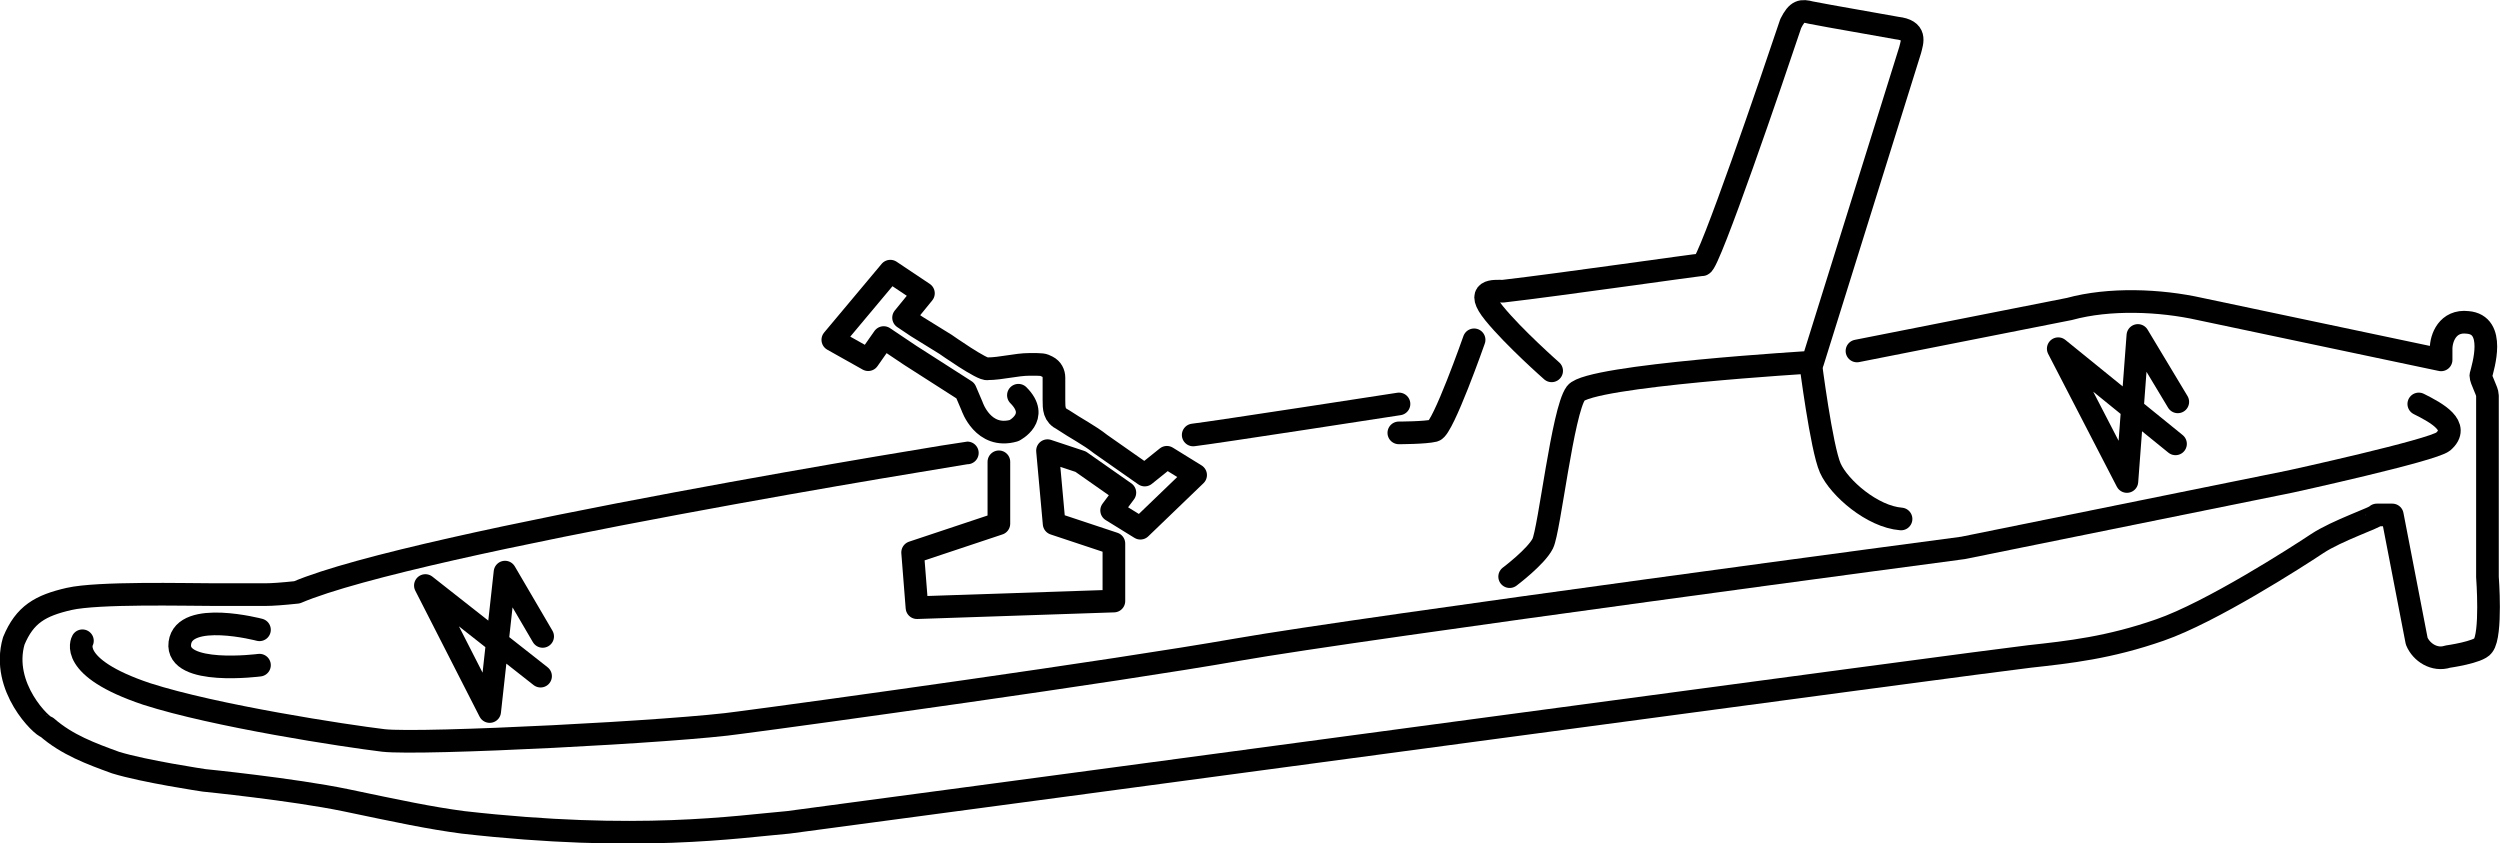
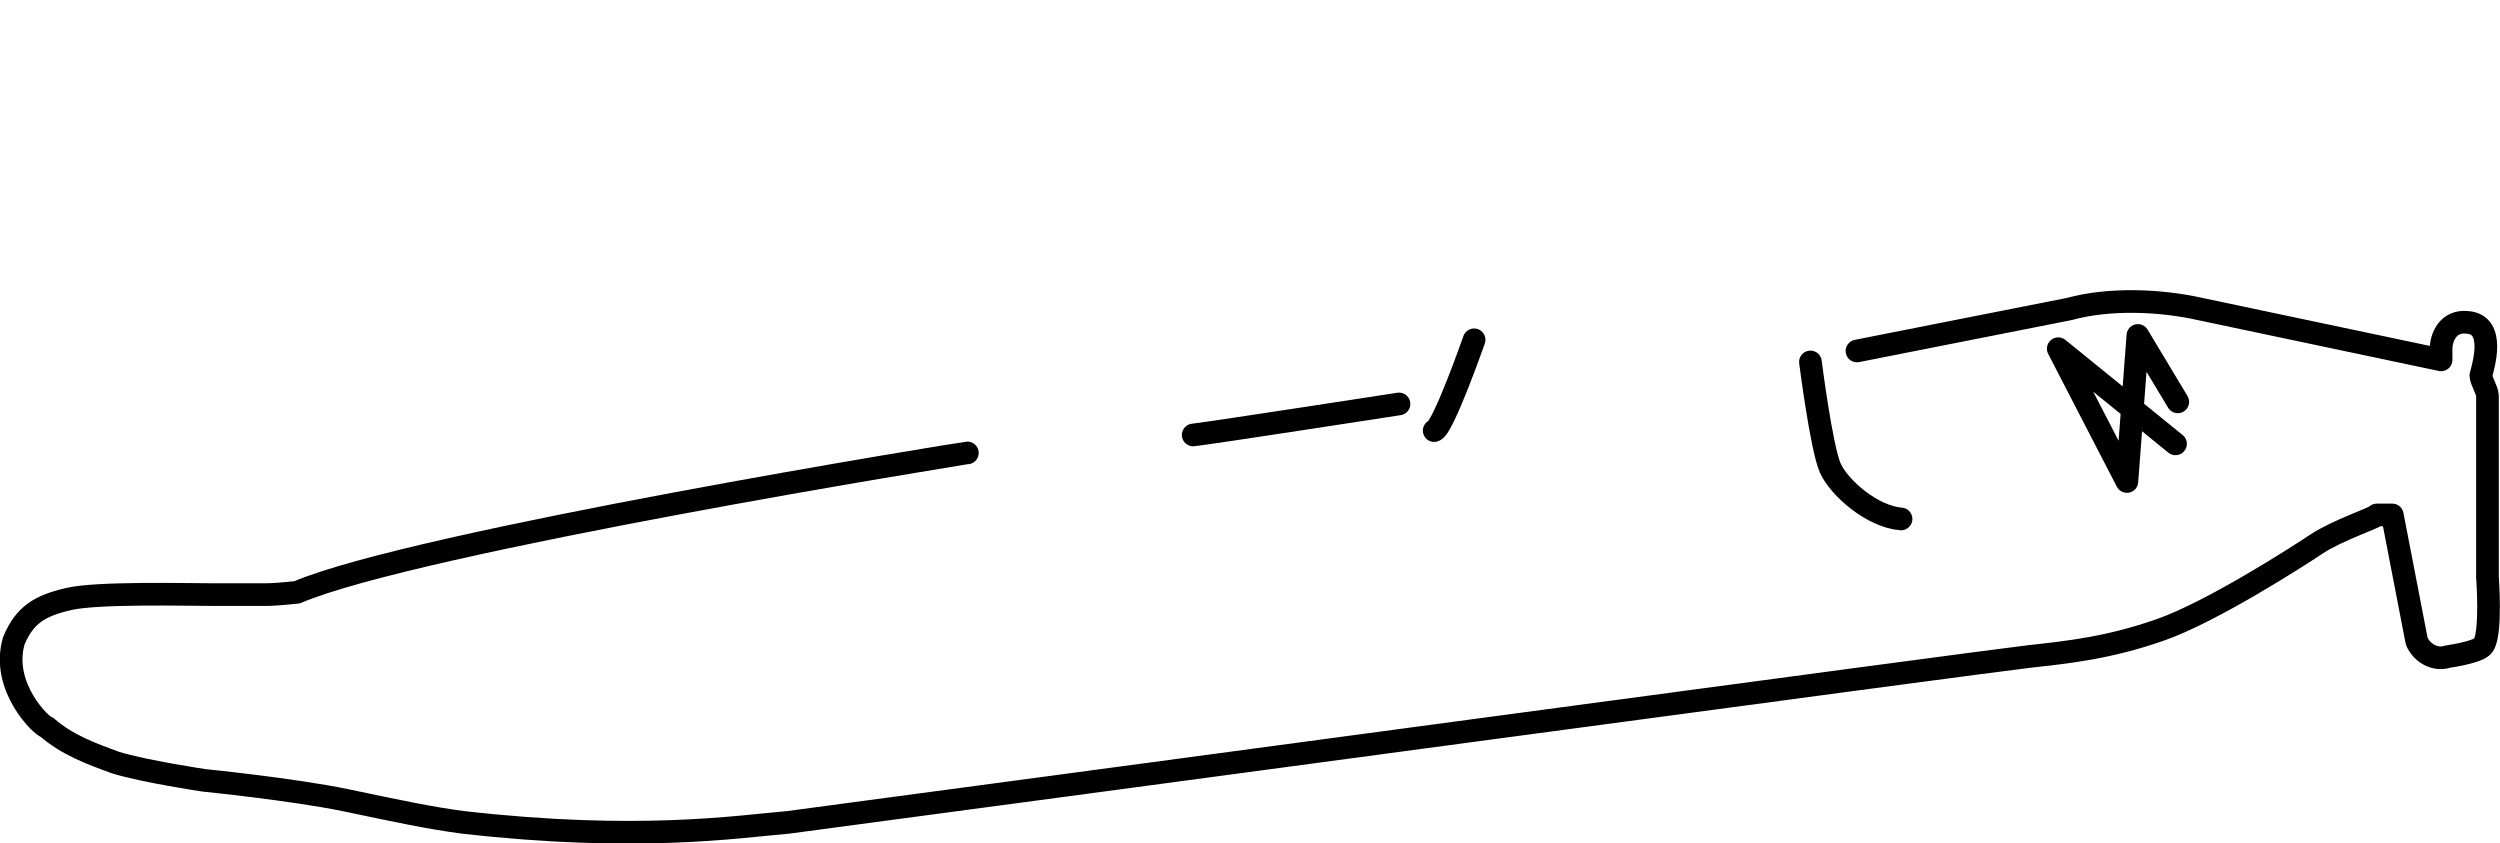
<svg xmlns="http://www.w3.org/2000/svg" id="Ebene_1" data-name="Ebene 1" version="1.1" viewBox="0 0 1434.6 484">
  <defs>
    <style>
      .cls-1 {
        fill: none;
        stroke: #000;
        stroke-linecap: round;
        stroke-linejoin: round;
        stroke-width: 13px;
      }
    </style>
  </defs>
-   <path class="cls-1" d="M584.4,226.8c12.7,12.7-2.5,20.3-2.5,20.3-17.8,5.1-24.1-14-24.1-14l-3.8-8.9-31.7-20.3-15.2-10.2-8.9,12.7-20.3-11.4,33-39.4,19,12.7-11.4,14,7.6,5.1,16.5,10.2s21.6,15.2,24.1,14c7.6,0,16.5-2.5,24.1-2.5s7.6,0,10.2,1.3,3.8,3.8,3.8,6.3v12.7h0c0,5.1,0,8.9,5.1,11.4,7.6,5.1,15.2,8.9,21.6,14l25.4,17.8,12.7-10.2,16.5,10.2-31.7,30.5-16.5-10.2,7.6-10.2-25.4-17.8-19-6.3,3.8,41.9,34.3,11.4v33l-113,3.8-2.5-31.7,49.5-16.5v-35.5" />
  <path class="cls-1" d="M1065.6,201.4l121.9-24.1c22.9-6.3,52.1-5.1,74.9,0l138.4,29.2v-6.3c0-6.3,3.8-16.5,15.2-15.2,16.5,1.3,8.9,25.4,7.6,30.5,0,2.5,3.8,8.9,3.8,11.4v10.2h0v94s2.5,33-2.5,39.4c-2.5,3.8-20.3,6.3-20.3,6.3-7.6,2.5-15.2-2.5-17.8-8.9l-14-72.4h-8.9c0,1.3-22.9,8.9-34.3,16.5-11.4,7.6-60.9,39.4-90.1,49.5-29.2,10.2-52.1,12.7-74.9,15.2-22.9,2.5-587.8,78.7-712.3,95.2-29.2,2.5-86.3,11.4-186.6,0-19-2.5-36.8-6.3-67.3-12.7-30.5-6.3-81.3-11.4-81.3-11.4,0,0-34.3-5.1-50.8-10.2-14-5.1-27.9-10.2-39.4-20.3-2.5,0-26.7-22.9-19-49.5,6.3-15.2,15.2-20.3,31.7-24.1,16.5-3.8,67.3-2.5,82.5-2.5h30.5c3.4,0,9.3-.4,17.8-1.3,68.6-29.2,383.4-80,384.7-80" />
-   <path class="cls-1" d="M890.4,212.8s-21.6-19-33-33,0-12.7,5.1-12.7c33-3.8,111.7-15.2,114.3-15.2,3.8,0,40.6-107.9,50.8-138.4,3.8-7.6,6.3-7.6,11.4-6.3,12.7,2.5,35.5,6.3,49.5,8.9,11.4,1.3,8.9,7.6,7.6,12.7l-55.9,179s-128.2,7.6-135.9,17.8c-7.6,10.2-15.2,78.7-19,86.3-3.8,7.6-19,19-19,19" />
  <path class="cls-1" d="M684.7,249.6c11.4-1.3,118.1-17.8,118.1-17.8" />
-   <path class="cls-1" d="M47.3,367.7s-8.9,15.2,36.8,30.5c39.4,12.7,114.3,24.1,135.9,26.7,21.6,2.5,170.1-5.1,204.4-10.2,39.4-5.1,213.3-29.2,285.7-41.9,72.4-12.7,416.4-58.4,416.4-58.4l187.9-38.1s81.3-17.8,87.6-22.9c10.2-8.9-3.8-16.5-14-21.6" />
-   <path class="cls-1" d="M148.9,381.7s-48.2,6.3-45.7-12.7c2.5-19,45.7-7.6,45.7-7.6" />
  <polyline class="cls-1" points="1249.7 230.6 1226.8 192.5 1220.5 276.3 1181.1 200.1 1248.4 254.7" />
-   <polyline class="cls-1" points="311.4 365.2 289.8 328.3 281 408.3 244.1 336 310.2 388" />
-   <path class="cls-1" d="M845.9,195s-17.8,50.8-22.9,52.1c-5.1,1.3-20.3,1.3-20.3,1.3" />
+   <path class="cls-1" d="M845.9,195s-17.8,50.8-22.9,52.1" />
  <path class="cls-1" d="M1038.9,207.7s6.3,49.5,11.4,60.9c5.1,11.4,24.1,27.9,40.6,29.2" />
</svg>